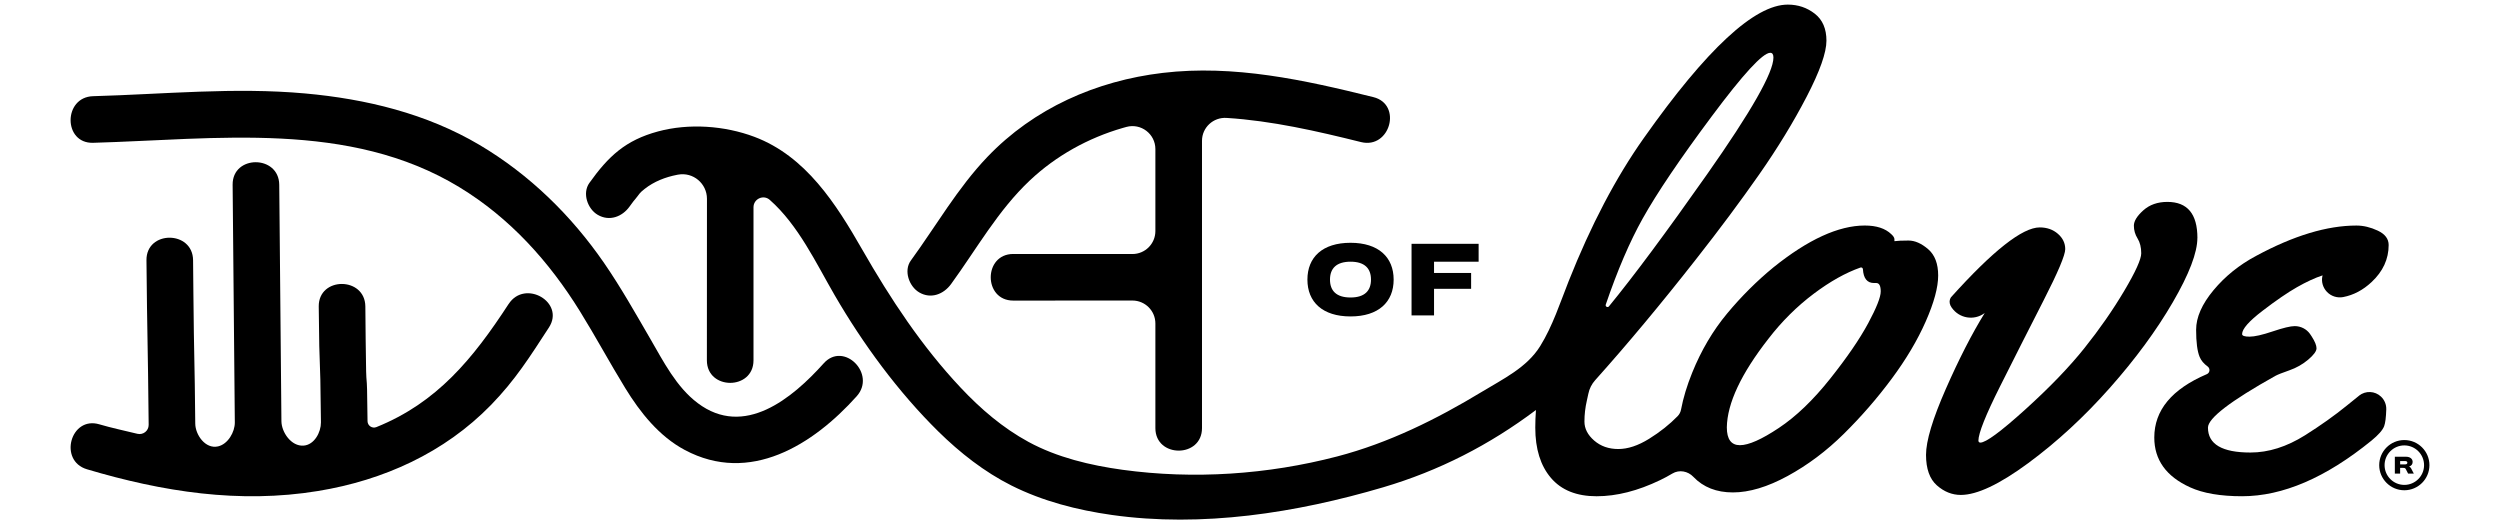
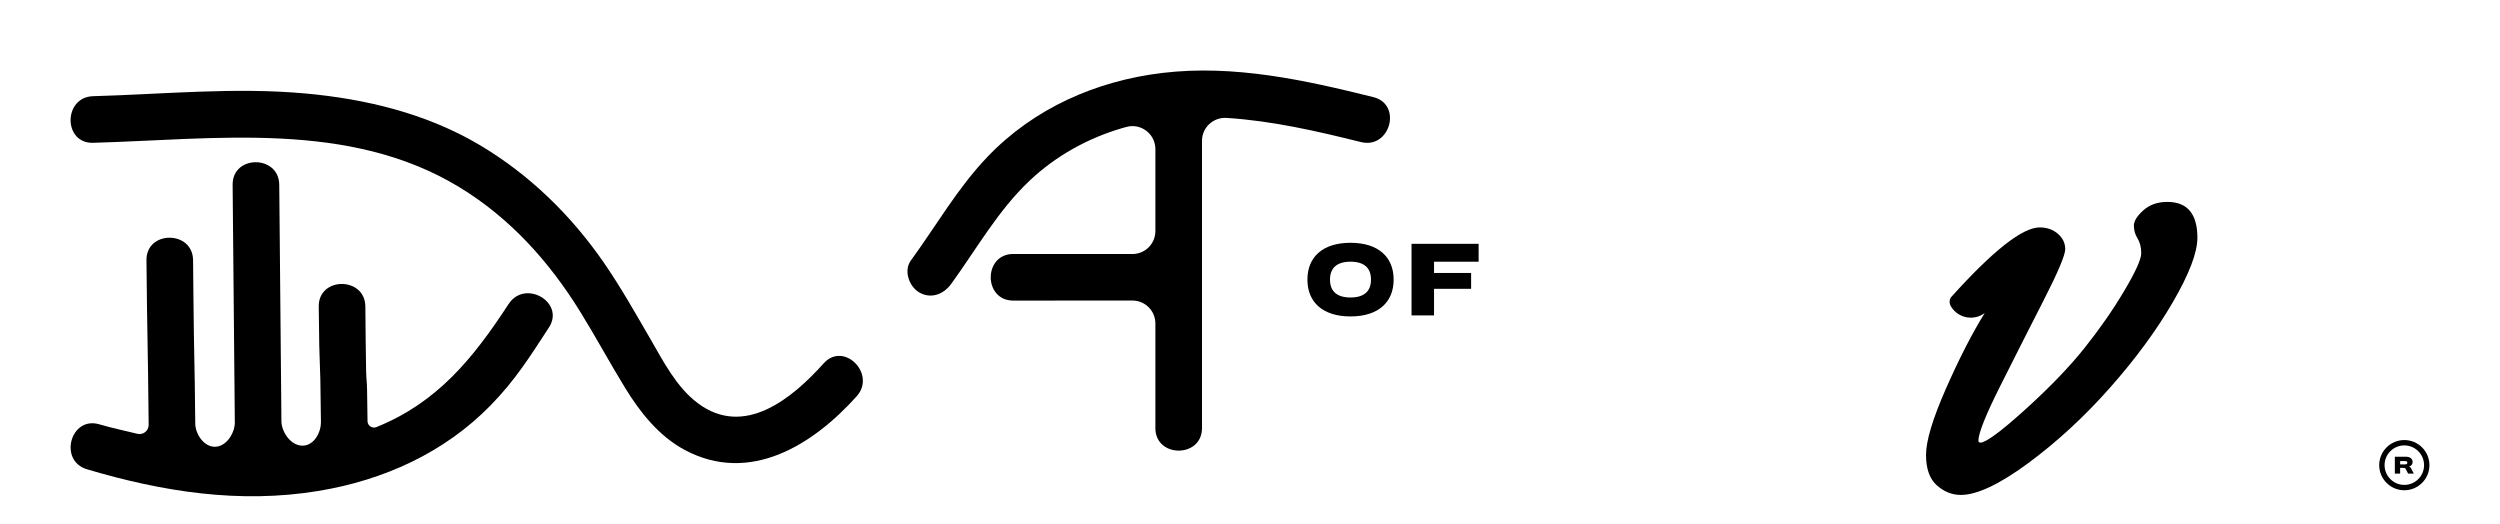
<svg xmlns="http://www.w3.org/2000/svg" id="Layer_1" viewBox="0 0 1366 286.44">
-   <path d="M1053.53,136.14c-3.66-3.14-7.24-4.71-10.73-4.71s-6.05.12-7.68.35v-1.05c0-.81-.58-1.74-1.74-2.79-3.26-3.14-8.08-4.71-14.48-4.71-14.3,0-30.94,7.62-49.89,22.85-9.07,7.44-17.51,15.85-25.3,25.21-7.79,9.36-14.16,20.15-19.1,32.36-2.86,7.07-4.89,13.78-6.09,20.14-.25,1.35-.88,2.59-1.85,3.59-4.42,4.54-9.62,8.67-15.61,12.39-5.99,3.72-11.6,5.58-16.83,5.58s-9.62-1.54-13.17-4.62c-3.55-3.08-5.32-6.54-5.32-10.38s.44-7.65,1.31-11.43c.33-1.44.61-2.7.83-3.8.56-2.75,1.83-5.27,3.7-7.36,17.67-19.73,36.08-41.8,55.21-66.21,12.79-16.28,24.25-31.66,34.37-46.14,10.12-14.48,18.78-28.67,25.99-42.56,7.21-13.9,10.82-24.1,10.82-30.62s-2.12-11.43-6.37-14.74c-4.25-3.31-9.16-4.97-14.74-4.97-18.14,0-44.37,24.31-78.68,72.92-15.24,21.52-28.93,47.6-41.08,78.24-4.63,11.67-8.73,24.46-15.54,35.44-7.26,11.71-20.27,17.94-31.85,24.96-24.73,14.99-51.01,28-79.09,35.33-37.98,9.91-78.33,12.63-117.25,7.29-17.55-2.41-35.78-6.74-51.44-15.26-14.02-7.63-26.06-17.97-36.96-29.55-21.29-22.61-38.44-48.63-53.83-75.49-14.28-24.93-30.82-51.05-58.94-61.63-16.3-6.13-35.79-7.5-52.65-2.95-17.78,4.8-27.11,13.56-37.52,28.15-4,5.6-.99,14.18,4.57,17.42,6.4,3.74,13.42,1.05,17.42-4.57,0,0,1.94-2.57,2.05-2.78.38-.45.75-.9,1.12-1.35,2.52-3.04,1.94-3.02,5.06-5.48,5.13-4.04,11.31-6.44,17.67-7.68.2-.04.4-.08.61-.11,8.21-1.49,15.75,4.87,15.75,13.21l-.04,88.27c0,16.39,25.47,16.42,25.47,0v-83.64c0-4.59,5.42-7.1,8.87-4.06,15.63,13.76,25.35,34.65,35.48,52.1,15.46,26.63,34.7,52.86,56.66,74.48,11.78,11.59,25.14,22.09,39.95,29.52,17.09,8.57,35.94,13.4,54.8,16.07,49.31,6.99,100.81-1.1,148.28-15.1,30.55-9.01,58.07-23.15,83.49-42.23-.23,3.28-.36,6.49-.36,9.61,0,11.63,2.85,20.79,8.55,27.48,5.7,6.69,14.01,10.03,24.95,10.03s22.5-2.94,34.71-8.81c2.27-1.09,4.5-2.29,6.69-3.6,3.75-2.24,8.47-1.36,11.48,1.8.02.02.04.04.05.06,5.41,5.64,12.59,8.46,21.54,8.46s18.93-2.99,29.92-8.98c10.99-5.99,21.22-13.66,30.7-23.03,9.48-9.36,18.17-19.36,26.08-30,7.91-10.64,14.13-21.11,18.67-31.4,4.54-10.29,6.8-18.67,6.8-25.12s-1.83-11.25-5.49-14.39ZM877.39,166.42c6.36-18.66,13.08-34.34,20.18-47.03,7.73-13.84,20.26-32.39,37.59-55.65,17.33-23.26,28.02-34.89,32.1-34.89,1.16,0,1.74.87,1.74,2.62,0,8.14-12.12,29.45-36.37,63.93-22.28,31.68-40.12,55.68-53.51,72-.71.87-2.1.08-1.73-.98ZM1020.73,176.7c-4.6,8.55-11.51,18.64-20.76,30.27-9.25,11.63-18.58,20.59-28,26.86-9.42,6.28-16.52,9.42-21.28,9.42s-7.15-3.25-7.15-9.77c.23-13.14,7.79-29.25,22.68-48.32,7.33-9.53,15.64-17.79,24.95-24.77,8.83-6.62,17.3-11.36,25.4-14.21.63-.22,1.29.24,1.33.9.29,5.04,2.31,7.56,6.07,7.56h1.22c1.63,0,2.44,1.54,2.44,4.62s-2.3,8.9-6.89,17.44Z" />
  <path d="M1200.67,130.03c0-13.14-5.47-19.71-16.4-19.71-5.35,0-9.74,1.54-13.17,4.62-3.43,3.08-5.15,5.87-5.15,8.37s.67,4.83,2.01,6.98c1.34,2.15,2.01,4.86,2.01,8.11s-3.11,10.12-9.33,20.59c-6.22,10.47-13.46,20.88-21.72,31.22-8.26,10.35-19.04,21.54-32.36,33.58-13.39,12.1-21.57,18.12-24.56,18.05-.56-.01-1-.48-1-1.04,0-4.06,3.95-13.98,11.86-29.75,7.91-15.76,15.81-31.37,23.72-46.84,7.91-15.47,11.86-24.83,11.86-28.09s-1.34-6.05-4.01-8.37c-2.68-2.33-5.99-3.49-9.94-3.49-9.42,0-25.59,12.73-48.5,38.2-.19.27-.36.59-.49.96-.52,1.47-.16,3.11.73,4.39l.25.36c4.06,5.8,12.1,7.16,17.81,2.97l.18-.14c-6.98,11.28-14.07,25.12-21.28,41.52-7.21,16.4-10.81,28.41-10.81,36.02s1.98,13.17,5.93,16.66c3.95,3.49,8.31,5.23,13.08,5.23,8.84,0,21.11-5.79,36.81-17.36,15.7-11.57,30.55-25.26,44.57-41.08,14.01-15.81,25.5-31.43,34.45-46.84,8.95-15.41,13.43-27.13,13.43-35.15Z" />
-   <path d="M1288.98,216.22c-1.84,1.47-4.04,3.24-6.58,5.31-6.8,5.53-14.45,10.96-22.94,16.31-10,6.28-19.95,9.42-29.83,9.42-15.47,0-23.2-4.54-23.2-13.61,0-5.12,12.27-14.54,36.81-28.26,1.28-.7,3.84-1.71,7.68-3.05,3.84-1.34,7.27-3.28,10.29-5.84,3.02-2.56,4.54-4.62,4.54-6.19s-.87-3.72-2.62-6.45c-.33-.51-.65-.99-.97-1.44-1.92-2.67-5.01-4.23-8.3-4.23h-.07c-2.27,0-6.25.96-11.95,2.88-5.7,1.92-9.92,2.88-12.65,2.88s-4.1-.46-4.1-1.4c0-2.79,3.72-7.04,11.17-12.73,7.44-5.7,13.72-10,18.84-12.91,5.12-2.91,9.77-5.06,13.96-6.45-.02.09-.05.18-.07.28-.74,3.12.24,6.4,2.44,8.72,2.28,2.41,5.63,3.48,8.89,2.86,5.65-1.08,10.82-3.81,15.52-8.2,6.22-5.81,9.33-12.56,9.33-20.24,0-3.37-1.98-5.99-5.93-7.85-3.95-1.86-7.85-2.79-11.69-2.79-16.05,0-34.31,5.52-54.78,16.57-9.19,4.88-16.95,11.14-23.29,18.75-6.34,7.62-9.51,14.83-9.51,21.63s.64,11.75,1.92,14.83c.81,1.96,2.26,3.7,4.35,5.21,1.53,1.11,1.32,3.47-.42,4.21-19.14,8.18-28.71,19.72-28.71,34.62,0,12.21,6.51,21.28,19.54,27.21,7.09,3.25,16.57,4.88,28.43,4.88,22.21,0,45.76-10.12,70.65-30.35,3.84-3.14,6.16-5.78,6.98-7.94.63-1.67,1.02-4.73,1.16-9.18.08-2.61-.96-5.14-2.86-6.94-3.32-3.16-8.46-3.39-12.04-.53Z" />
  <path d="M502.25,159.77c6.44,3.77,13.36,1.01,17.42-4.57,13.98-19.2,25.64-40.26,43.09-56.67,14.33-13.48,31.84-23.15,50.71-28.62.65-.19,1.3-.37,1.96-.55,7.99-2.19,15.87,3.82,15.87,12.1v44.8c0,6.93-5.62,12.54-12.55,12.54l-65.11-.03c-16.39,0-16.42,25.47,0,25.47l65.11-.03c6.93,0,12.55,5.61,12.55,12.54v57.17c0,16.39,25.47,16.42,25.47,0V76.94h0c0-7.28,6.17-12.97,13.43-12.51,24.75,1.55,49.45,7.23,73.45,13.2,15.91,3.96,22.69-20.6,6.77-24.56-37.6-9.35-76.21-17.87-115.18-13.23-36.22,4.31-70.31,19.3-95.73,45.9-16.28,17.03-28.02,37.67-41.82,56.61-4.05,5.56-.95,14.2,4.57,17.42Z" />
  <path d="M450.07,198.53c-17.2,19.16-43.43,40.89-68.87,21.7-11.69-8.82-18.64-22.63-25.83-35.01-8.14-14.02-16.1-28.17-25.3-41.53-17.9-25.97-40.83-48.38-68.05-64.5-28.94-17.14-62.05-25.13-95.3-28.13-38.56-3.49-77.27.43-115.85,1.5-16.36.46-16.42,25.93,0,25.47,67.01-1.87,139.88-12.38,200.19,24.29,27.58,16.78,48.95,40.53,65.84,67.79,8.56,13.81,16.26,28.14,24.76,41.99,8.18,13.33,18.5,26.31,32.55,33.79,35.52,18.91,69.98-2.73,93.87-29.35,10.92-12.17-7.03-30.24-18.01-18.01Z" />
  <path d="M277.91,166.1c-19.48,29.9-39.13,53.93-72.25,67.27-2.3.93-4.81-.77-4.84-3.24-.34-37.05-.68-7.58-1.02-44.64-.06-6.01-.11-12.02-.17-18.03-.15-16.38-25.62-16.42-25.47,0,.39,42.69.78,18.85,1.18,61.54,0,.6.01,1.21.02,1.81.05,5.34-3.58,12.25-9.49,12.68-6.71.49-12.05-7.3-12.1-13.37-.34-37.05-.68-74.1-1.02-111.15-.06-6.01-.11-12.02-.17-18.03-.15-16.38-25.62-16.42-25.47,0,.39,42.69.78,85.37,1.18,128.06,0,.6.01,1.21.02,1.81.05,5.21-3.74,11.87-9.18,13.1-6.91,1.57-12.39-6.34-12.44-12.46-.34-37.05-.68-34.19-1.02-71.24-.06-6.01-.11-12.02-.17-18.03-.15-16.38-25.62-16.42-25.47,0,.39,42.69.78,45.46,1.18,88.15,0,.6.01,1.21.02,1.83.02,3.25-3.02,5.63-6.17,4.86-6.36-1.56-14.46-3.29-20.77-5.17-15.74-4.69-22.47,19.89-6.77,24.56,41.3,12.29,83.38,18.91,126.27,11.87,35.73-5.86,69.01-20.86,94.45-46.97,13.33-13.68,21.29-26.39,31.69-42.36,8.98-13.77-13.07-26.55-21.99-12.86Z" />
  <path d="M737.93,132.66c15.27,0,23.56,7.87,23.56,20.12s-8.29,20.12-23.56,20.12-23.56-7.87-23.56-20.12,8.24-20.12,23.56-20.12ZM737.93,162.55c7.78,0,11.18-3.73,11.18-9.78s-3.4-9.78-11.18-9.78-11.22,3.73-11.22,9.78,3.4,9.78,11.22,9.78Z" />
  <path d="M771.27,133.22h36.65v9.78h-24.36v6.15h20.26v8.66h-20.26v14.53h-12.29v-39.12Z" />
  <path d="M1308.55,249.56h6.09c2.2,0,3.63,1.13,3.63,2.85,0,1.27-.78,2.21-1.92,2.47.47.24.84.58,1.08,1.04l1.47,2.84h-3.12l-1.26-2.45c-.27-.53-.58-.66-1.58-.66h-1.51v3.11h-2.89v-9.19ZM1314.15,253.74c.79,0,1.23-.33,1.23-.92s-.46-.9-1.23-.9h-2.71v1.82h2.71Z" />
  <path d="M1313.72,267.88c-7.57,0-13.72-6.15-13.72-13.72s6.15-13.72,13.72-13.72,13.72,6.15,13.72,13.72-6.15,13.72-13.72,13.72ZM1313.72,243.37c-5.95,0-10.79,4.84-10.79,10.79s4.84,10.79,10.79,10.79,10.79-4.84,10.79-10.79-4.84-10.79-10.79-10.79Z" />
</svg>